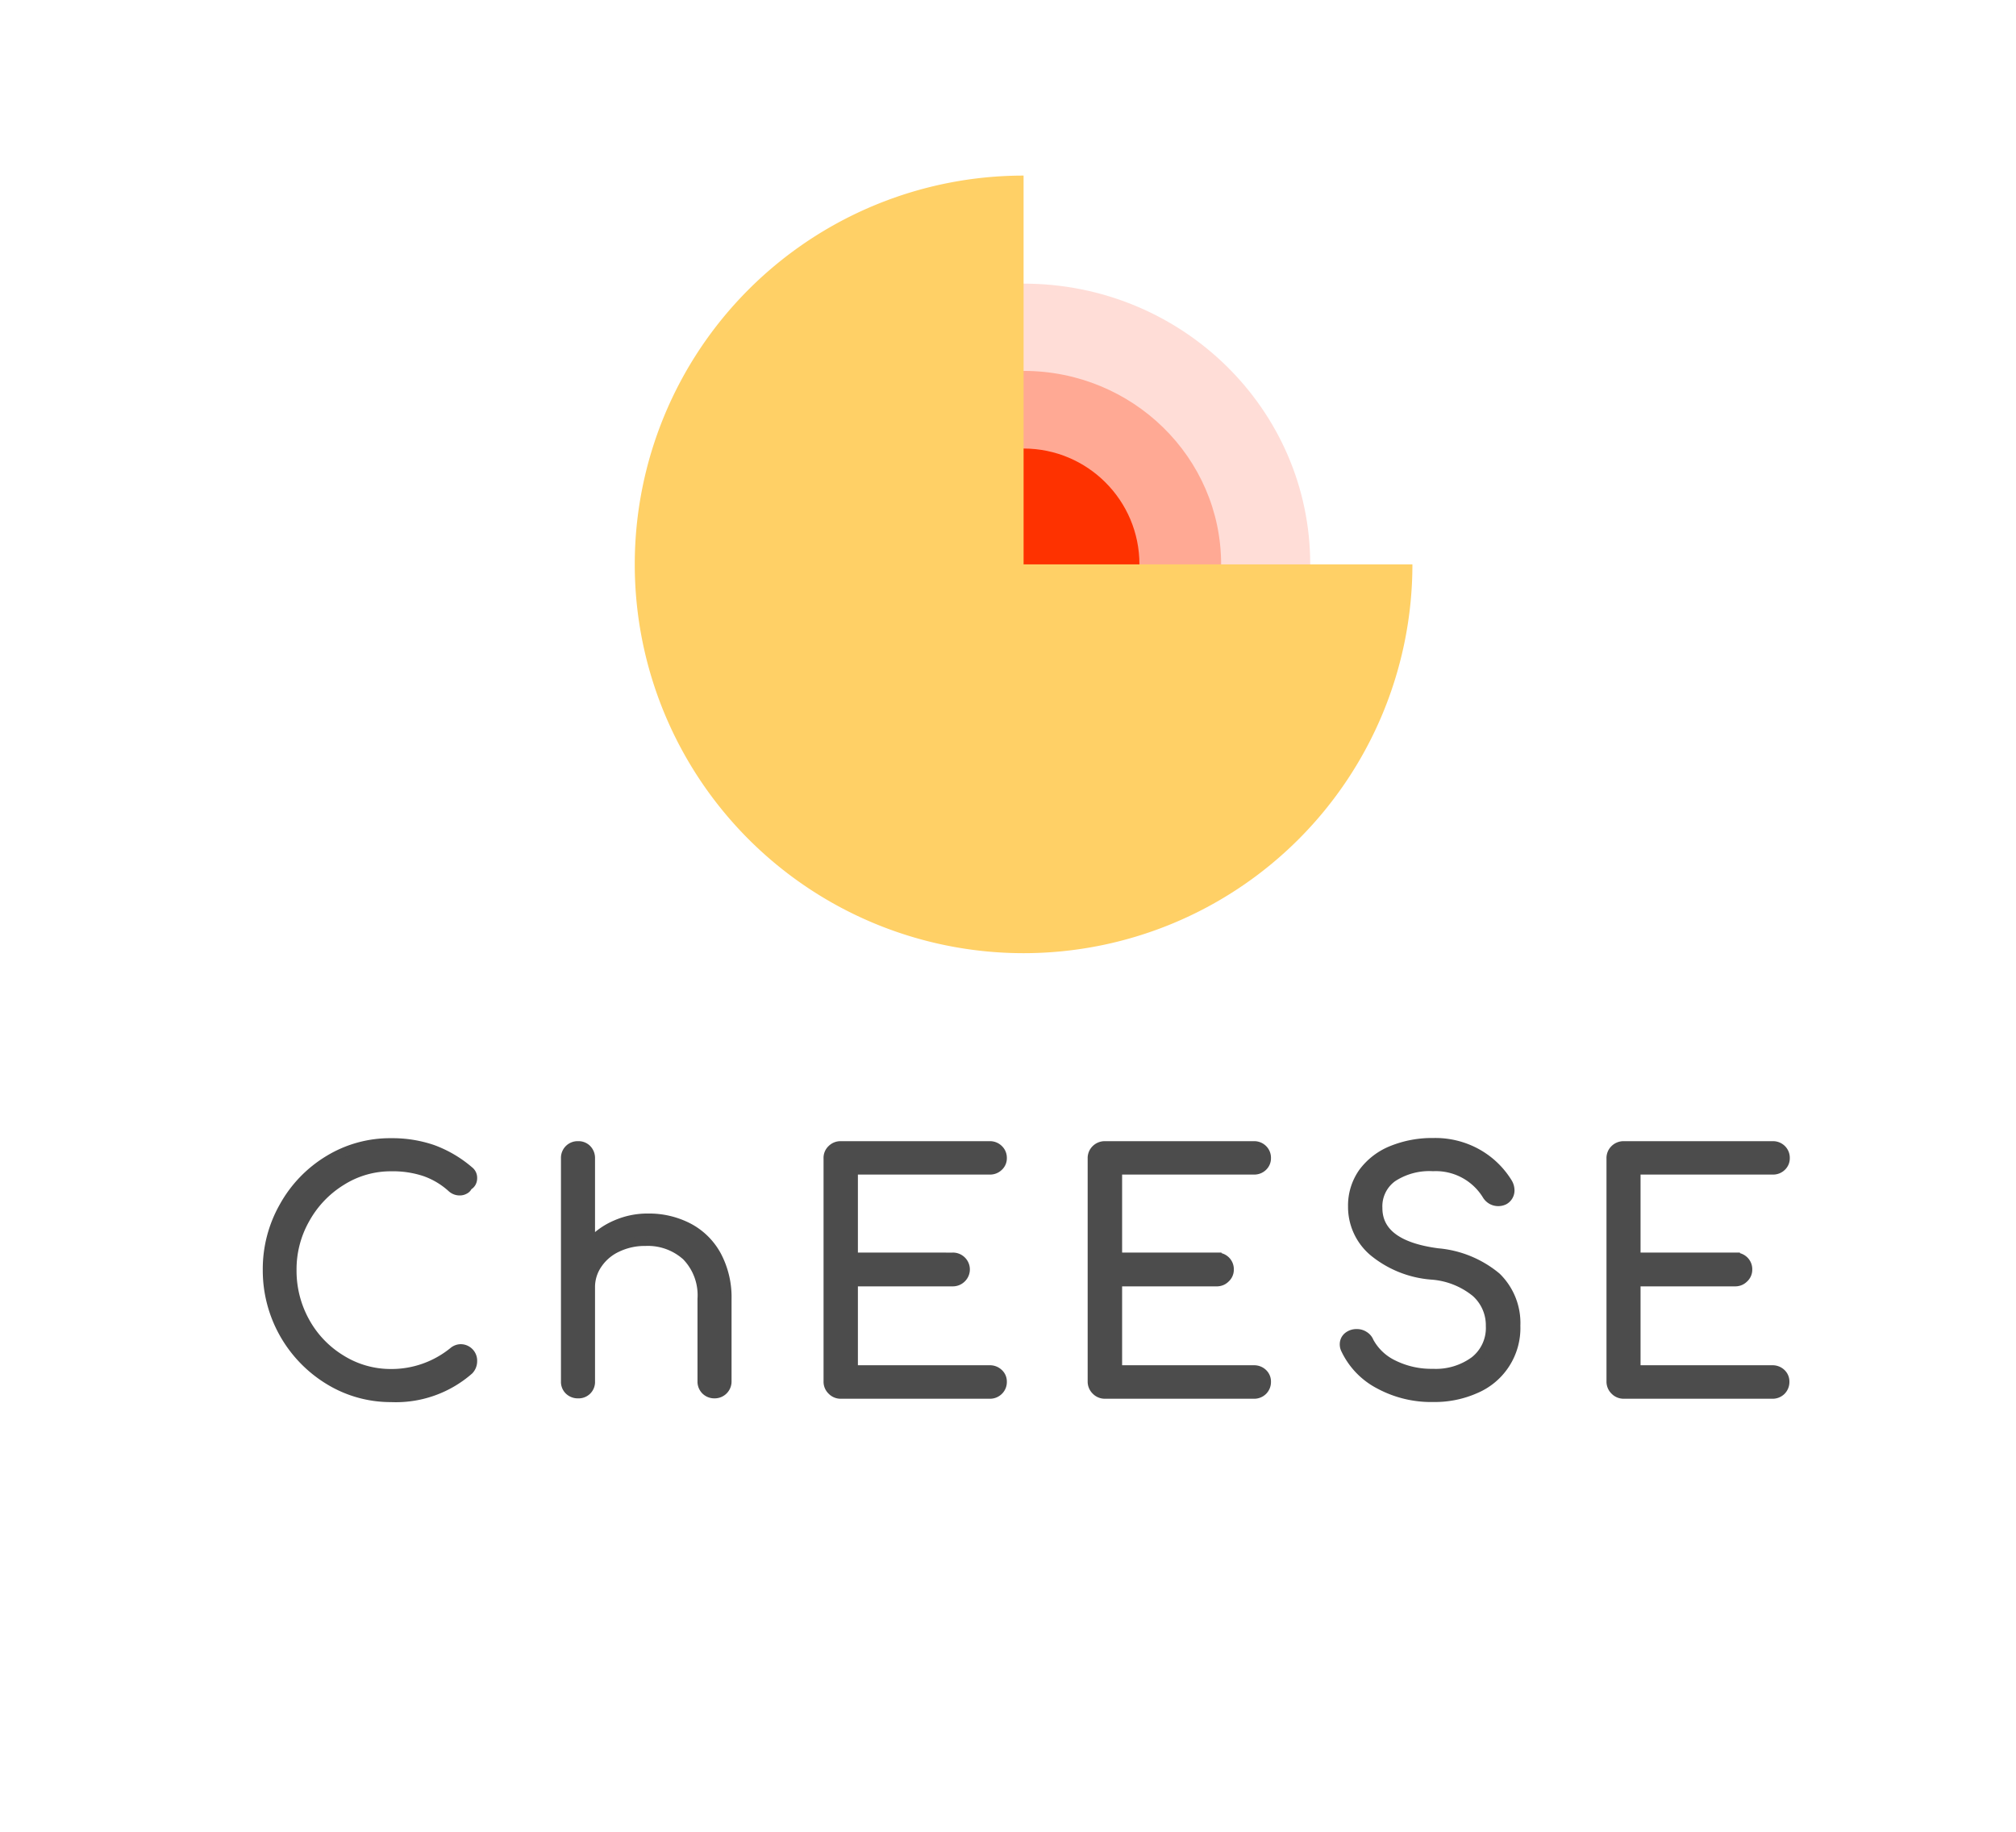
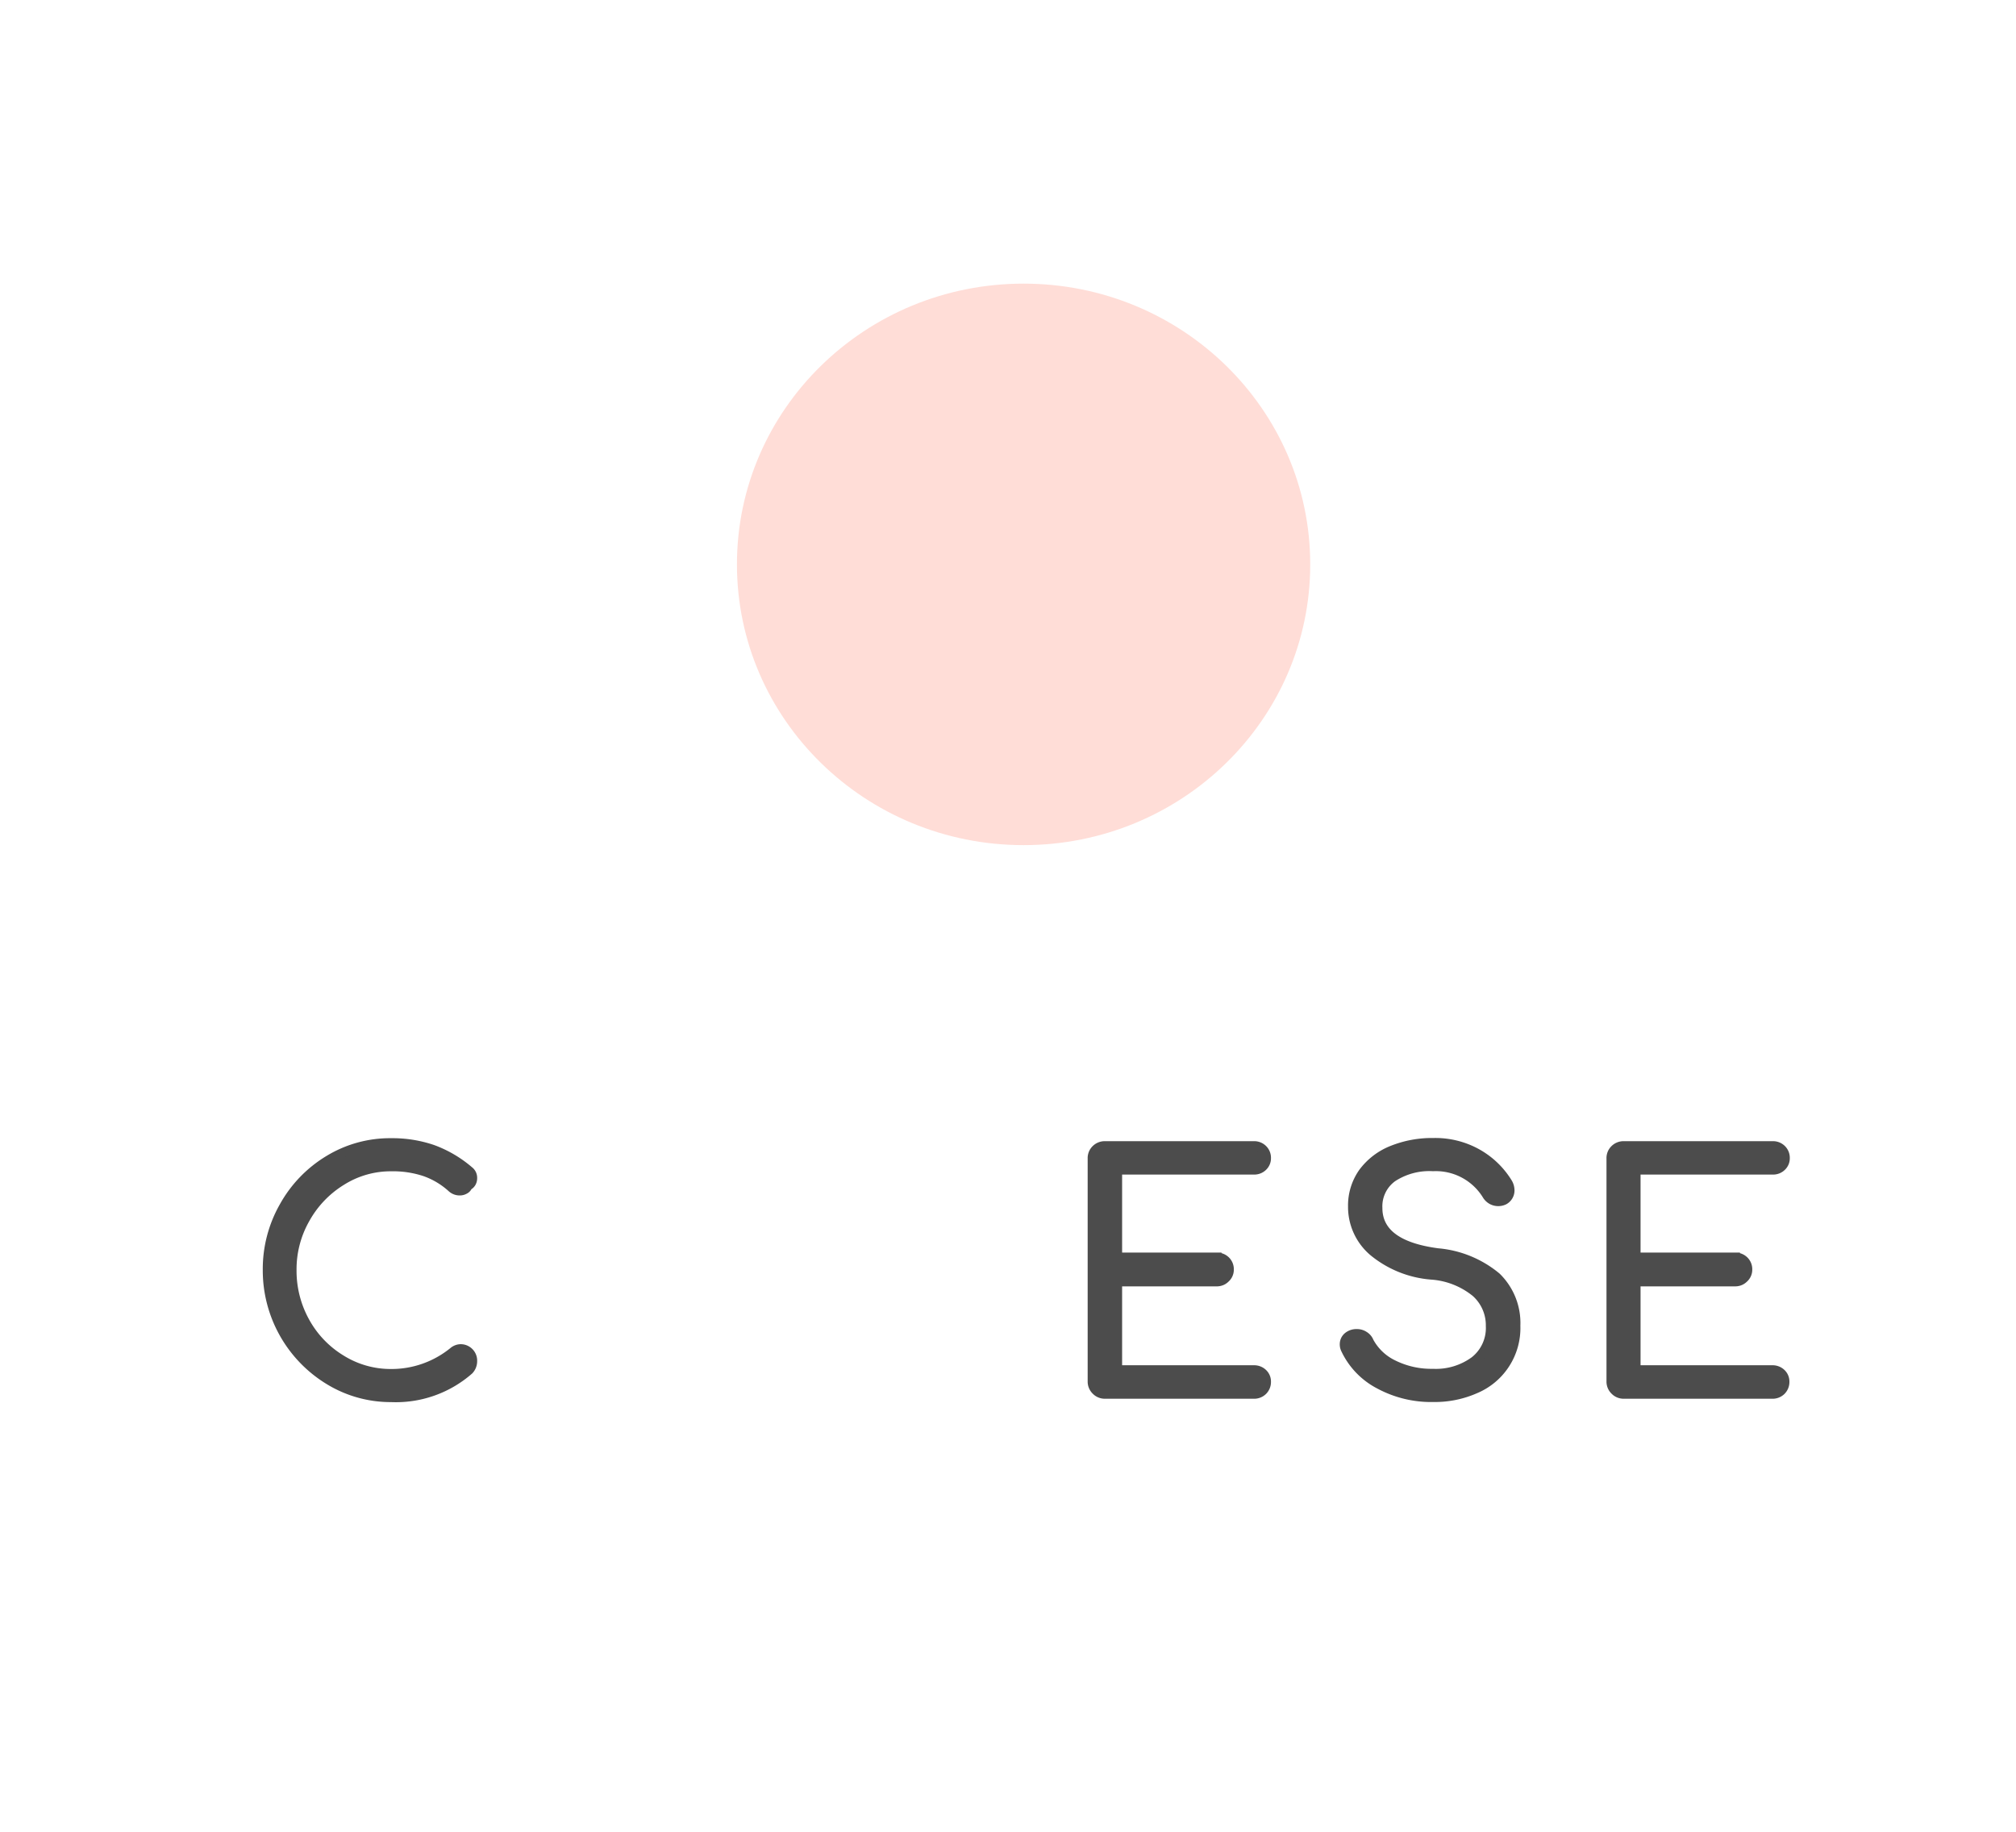
<svg xmlns="http://www.w3.org/2000/svg" id="Capa_1" data-name="Capa 1" viewBox="0 0 209.52 190.42">
  <defs>
    <style>.cls-1{fill:#ffddd7;}.cls-2{fill:#ffa994;}.cls-3{fill:#fe3200;}.cls-4{fill:#ffd066;}.cls-5{fill:#4c4c4c;stroke:#4c4c4c;stroke-miterlimit:10;}</style>
  </defs>
  <title>Cheese_Logo</title>
  <ellipse class="cls-1" cx="106.38" cy="58.66" rx="29.79" ry="29.18" />
-   <ellipse class="cls-2" cx="106.38" cy="58.66" rx="20.53" ry="20.11" />
-   <circle class="cls-3" cx="106.38" cy="58.66" r="12.04" />
-   <path class="cls-4" d="M146.79,58.66a40.41,40.41,0,1,1-40.41-40.41V58.66Z" />
  <path class="cls-5" d="M34.21,143.43A13.33,13.33,0,0,1,27.81,132a13.11,13.11,0,0,1,1.72-6.6,13,13,0,0,1,4.65-4.82,12.21,12.21,0,0,1,6.47-1.78,12.88,12.88,0,0,1,4.32.69,12.28,12.28,0,0,1,3.76,2.21.89.89,0,0,1,.36.76.91.91,0,0,1-.13.48.83.83,0,0,1-.36.31.59.59,0,0,1-.3.36,1,1,0,0,1-.49.14,1.19,1.19,0,0,1-.83-.3,8.21,8.21,0,0,0-2.8-1.68,10.57,10.57,0,0,0-3.53-.53,9.6,9.6,0,0,0-5.15,1.47,10.75,10.75,0,0,0-3.78,3.94,10.61,10.61,0,0,0-1.4,5.35,10.94,10.94,0,0,0,1.38,5.41,10.51,10.51,0,0,0,3.77,3.92,9.73,9.73,0,0,0,5.18,1.46,10.2,10.2,0,0,0,6.5-2.31,1.2,1.2,0,0,1,.72-.27,1.21,1.21,0,0,1,.86.35,1.2,1.2,0,0,1,.36.91,1.32,1.32,0,0,1-.36.92,11.51,11.51,0,0,1-8.08,2.84A12.25,12.25,0,0,1,34.21,143.43Z" />
-   <path class="cls-5" d="M71.55,127.62a7.07,7.07,0,0,1,2.92,2.89A9.19,9.19,0,0,1,75.53,135v8.58a1.25,1.25,0,0,1-1.26,1.26,1.25,1.25,0,0,1-.92-.36,1.24,1.24,0,0,1-.36-.9V135a5.86,5.86,0,0,0-1.64-4.47A6,6,0,0,0,67.08,129a6.62,6.62,0,0,0-2.92.63,5,5,0,0,0-2.06,1.73,4.21,4.21,0,0,0-.76,2.46v9.76a1.2,1.2,0,0,1-1.26,1.26,1.28,1.28,0,0,1-.92-.35,1.2,1.2,0,0,1-.36-.91V120.39a1.23,1.23,0,0,1,1.28-1.28,1.2,1.2,0,0,1,.91.36,1.28,1.28,0,0,1,.35.92v8.85A7.5,7.5,0,0,1,64,127.32a8.15,8.15,0,0,1,3.36-.69A8.84,8.84,0,0,1,71.55,127.62Z" />
-   <path class="cls-5" d="M86.47,144.5a1.22,1.22,0,0,1-.38-.91v-23.2a1.19,1.19,0,0,1,.38-.92,1.25,1.25,0,0,1,.9-.36h15.48a1.25,1.25,0,0,1,.92.36,1.19,1.19,0,0,1,.37.89,1.13,1.13,0,0,1-.37.87,1.24,1.24,0,0,1-.92.35H88.66v9.11H99a1.25,1.25,0,0,1,.92.36,1.24,1.24,0,0,1,0,1.78,1.26,1.26,0,0,1-.91.37H88.66v9.2h14.19a1.28,1.28,0,0,1,.92.35,1.13,1.13,0,0,1,.37.87,1.21,1.21,0,0,1-.37.9,1.25,1.25,0,0,1-.92.36H87.37A1.23,1.23,0,0,1,86.47,144.5Z" />
  <path class="cls-5" d="M113.92,144.5a1.25,1.25,0,0,1-.38-.91v-23.2a1.23,1.23,0,0,1,.38-.92,1.28,1.28,0,0,1,.91-.36h15.48a1.25,1.25,0,0,1,.92.36,1.21,1.21,0,0,1,.36.89,1.15,1.15,0,0,1-.36.87,1.24,1.24,0,0,1-.92.35H116.12v9.11h10.33a1.25,1.25,0,0,1,.92.36,1.21,1.21,0,0,1,.36.89,1.16,1.16,0,0,1-.38.89,1.22,1.22,0,0,1-.9.37H116.12v9.2h14.19a1.28,1.28,0,0,1,.92.35,1.15,1.15,0,0,1,.36.87,1.24,1.24,0,0,1-.36.9,1.25,1.25,0,0,1-.92.36H114.83A1.25,1.25,0,0,1,113.92,144.5Z" />
  <path class="cls-5" d="M143.36,143.87a7.89,7.89,0,0,1-3.49-3.61,1.12,1.12,0,0,1-.13-.53,1,1,0,0,1,.35-.78,1.38,1.38,0,0,1,.94-.31,1.33,1.33,0,0,1,.74.22,1.23,1.23,0,0,1,.51.61,5.61,5.61,0,0,0,2.53,2.39,8.92,8.92,0,0,0,4.11.91,6.81,6.81,0,0,0,4.35-1.31,4.37,4.37,0,0,0,1.65-3.64,4.57,4.57,0,0,0-1.53-3.5,8.2,8.2,0,0,0-4.6-1.82,10.8,10.8,0,0,1-6-2.39,6.07,6.07,0,0,1-2.19-4.73,5.91,5.91,0,0,1,1.07-3.49,6.92,6.92,0,0,1,3-2.31,11.08,11.08,0,0,1,4.31-.8,8.9,8.9,0,0,1,4.58,1.15,8.7,8.7,0,0,1,3.11,3,1.52,1.52,0,0,1,.23.8,1.13,1.13,0,0,1-.6,1,1.38,1.38,0,0,1-.59.13,1.36,1.36,0,0,1-.68-.18,1.41,1.41,0,0,1-.51-.52,6.24,6.24,0,0,0-5.58-2.93,7,7,0,0,0-4.22,1.12,3.72,3.72,0,0,0-1.55,3.2c0,2.57,2.08,4.14,6.24,4.69a11,11,0,0,1,6.1,2.5,6.66,6.66,0,0,1,2,5.05,6.84,6.84,0,0,1-4.19,6.55,10.41,10.41,0,0,1-4.35.88A11.32,11.32,0,0,1,143.36,143.87Z" />
  <path class="cls-5" d="M167.84,144.5a1.25,1.25,0,0,1-.38-.91v-23.2a1.23,1.23,0,0,1,.38-.92,1.28,1.28,0,0,1,.91-.36h15.48a1.25,1.25,0,0,1,.92.36,1.21,1.21,0,0,1,.36.89,1.15,1.15,0,0,1-.36.87,1.24,1.24,0,0,1-.92.35H170v9.11h10.33a1.25,1.25,0,0,1,.92.36,1.21,1.21,0,0,1,.36.89,1.16,1.16,0,0,1-.38.89,1.22,1.22,0,0,1-.9.37H170v9.2h14.19a1.28,1.28,0,0,1,.92.35,1.15,1.15,0,0,1,.36.87,1.24,1.24,0,0,1-.36.9,1.25,1.25,0,0,1-.92.36H168.75A1.25,1.25,0,0,1,167.84,144.5Z" />
</svg>